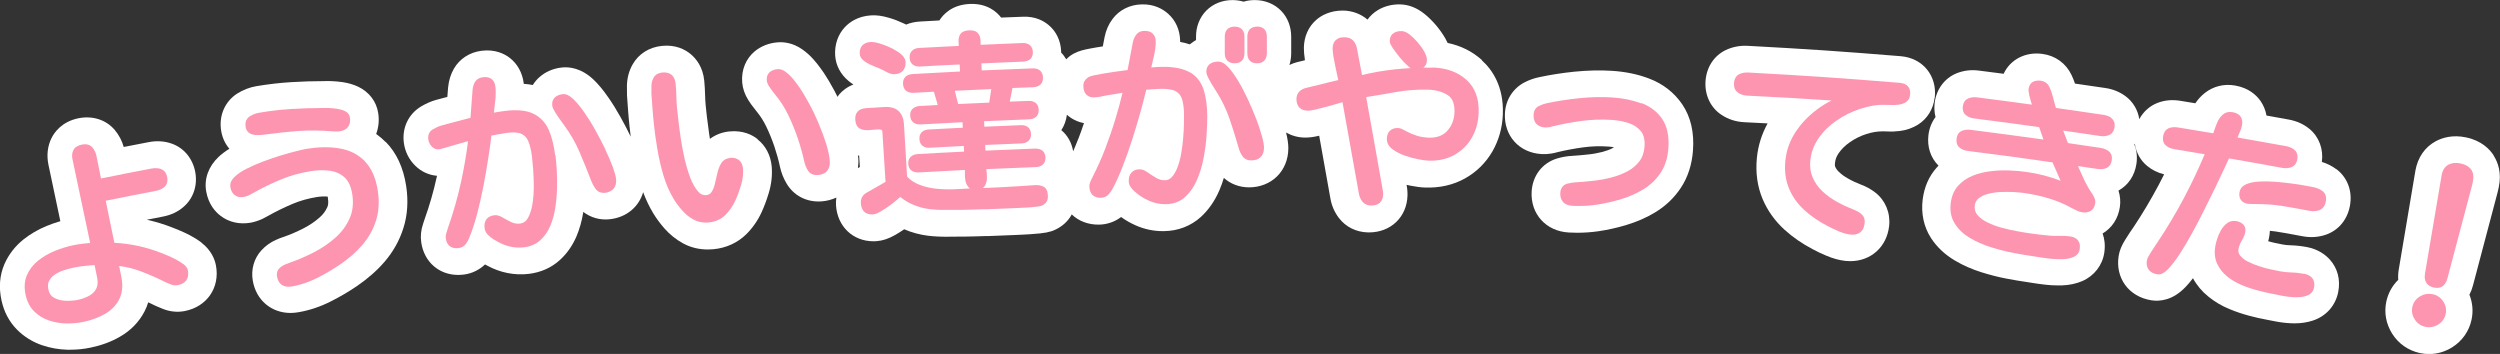
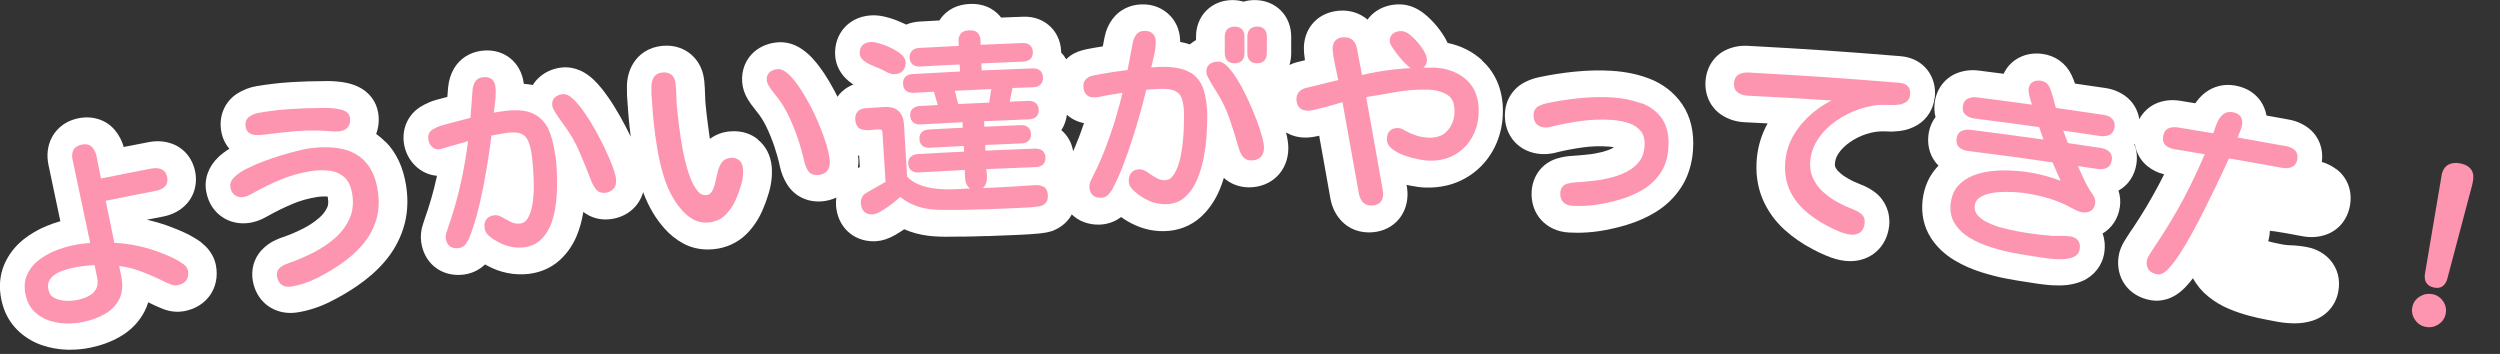
<svg xmlns="http://www.w3.org/2000/svg" id="_レイヤー_2" viewBox="0 0 295.81 41.88">
  <rect x="0" y="0" width="295.81" height="41.88" fill="#333333" stroke="none" />
  <defs>
    <style>.cls-1{fill:#fd95b0;}.cls-2{fill:#fff;}</style>
  </defs>
  <g id="_レイヤー_1-2">
    <path class="cls-2" d="M23.85,28.71c-.42-.32-.88-.61-1.43-.9-.43-.22-.83-.4-1.23-.57l-.72-.29c-1.01-.4-2.05-.72-3.1-.95.57-.11,1.18-.23,1.89-.37.97-.18,1.82-.58,2.49-1.18,1.14-1,1.65-2.54,1.35-4.11-.3-1.58-1.33-2.83-2.76-3.34-.86-.31-1.79-.37-2.76-.18-1.17.22-2.07.4-2.94.57-.21-.75-.57-1.42-1.06-2.01-1.02-1.21-2.62-1.72-4.29-1.39-1.96.4-2.84,1.64-3.19,2.34-.47.94-.6,2.03-.37,3.15l1.41,6.69c-.54.16-1.08.34-1.63.57-1,.41-1.92.95-2.73,1.59-1,.8-1.76,1.79-2.26,2.93-.56,1.3-.68,2.75-.34,4.29.3,1.38.93,2.55,1.86,3.48.83.82,1.81,1.43,2.92,1.81.96.33,1.97.51,3,.54.1,0,.21,0,.31,0,.84,0,1.66-.08,2.45-.25,1.26-.26,2.41-.68,3.42-1.26,1.3-.73,2.3-1.75,2.96-3.02.18-.35.33-.71.44-1.08.29.13.58.27.86.41l.18.08c.19.08.42.18.67.28.84.34,1.73.43,2.58.27,2.65-.5,4.22-2.78,3.72-5.41-.14-.73-.55-1.79-1.72-2.69Z" />
    <path class="cls-2" d="M45.65,16.82c-.36-.36-.74-.68-1.14-.97.29-.77.38-1.61.24-2.48-.21-1.36-1.07-2.49-2.37-3.11-.55-.26-1.17-.44-1.84-.54-.45-.06-.88-.11-1.31-.12-.38-.01-.68-.02-.91,0-1.29,0-2.59.04-3.86.12-1.37.08-2.75.25-4.09.47-.83.14-1.61.44-2.3.88-1.48.95-2.21,2.66-1.89,4.47.14.79.47,1.49.96,2.06-.48.3-.91.62-1.28.97-1.19,1.12-1.73,2.61-1.46,4.09.27,1.51,1.07,2.4,1.69,2.87.98.76,2.24,1.05,3.57.82.47-.09.94-.24,1.41-.46.27-.13.52-.27.66-.35.97-.55,1.97-1.03,2.95-1.44.86-.36,1.8-.62,2.78-.78.48-.08.91-.09,1.31-.06,0,.04.02.1.03.16.11.7-.03,1.01-.08,1.11-.2.45-.5.85-.9,1.2-.55.49-1.18.91-1.87,1.27-.82.42-1.63.77-2.36,1.02-.29.09-.6.21-.93.36-.66.29-1.24.71-1.71,1.22-.89.96-1.27,2.28-1.04,3.61.4,2.32,2.21,3.82,4.47,3.82.29,0,.59-.03.9-.08h0c1.31-.22,2.61-.65,3.87-1.29,1.04-.52,2.06-1.12,3.04-1.78,1.29-.88,2.39-1.84,3.29-2.88,1.03-1.19,1.79-2.54,2.25-4.01.49-1.53.6-3.21.33-4.98-.33-2.18-1.15-3.93-2.41-5.21Z" />
    <path class="cls-2" d="M89.64,16.46c-.63-.5-1.72-1.06-3.32-.91-.86.08-1.66.39-2.32.88-.03-.2-.06-.4-.09-.59-.11-.77-.2-1.45-.27-2.05-.07-.61-.11-1.05-.14-1.31-.04-.39-.06-.78-.07-1.19-.01-.59-.05-1.17-.1-1.73-.16-1.65-.97-2.63-1.62-3.17-.65-.53-1.76-1.13-3.39-.96-1.5.15-2.76.94-3.47,2.2-.43.76-.65,1.6-.67,2.5,0,.43,0,.82.01,1.17.02.42.06.84.09,1.26l.04.56c.05.61.1,1.24.17,1.86.04.38.09.78.14,1.19-.37-.76-.77-1.54-1.21-2.32-.47-.84-.96-1.64-1.47-2.36-.58-.84-1.14-1.51-1.7-2.05-1.46-1.39-2.88-1.56-3.82-1.45-1,.12-1.9.51-2.62,1.15-.3.27-.56.58-.77.92-.34-.07-.7-.12-1.07-.14,0-.04,0-.08-.01-.12-.16-1.2-.74-2.25-1.64-2.95-.65-.5-1.77-1.05-3.37-.84-1.38.18-2.56.94-3.24,2.11-.38.66-.61,1.39-.69,2.23l-.09,1.12-.28.07c-.35.09-.7.18-1.05.28-.58.16-1.17.42-1.75.76-1.52.9-2.31,2.56-2.06,4.36.15,1.04.62,1.97,1.37,2.69.7.69,1.6,1.09,2.55,1.17-.01.06-.02.11-.04.17-.37,1.69-.85,3.35-1.42,4.94l-.06.18c-.03.1-.07.23-.12.37-.26.73-.33,1.47-.23,2.2.33,2.33,2.11,3.87,4.37,3.87.23,0,.47-.02.72-.05.94-.13,1.79-.55,2.46-1.19.13.08.25.14.34.18.73.39,1.5.67,2.3.83.85.17,1.71.21,2.58.1,1.42-.18,2.64-.73,3.63-1.63.83-.75,1.48-1.68,1.95-2.75.38-.89.66-1.87.82-2.9,0-.02,0-.03,0-.05.88.68,1.99,1,3.15.87,1.98-.22,3.44-1.47,3.94-3.2.33.89.73,1.72,1.18,2.47.38.63.83,1.24,1.33,1.81.65.74,1.41,1.34,2.24,1.79.89.48,1.87.71,2.9.71.22,0,.43-.01.65-.03,1.53-.14,2.89-.77,3.92-1.79.75-.75,1.36-1.63,1.81-2.62.3-.66.58-1.4.82-2.2.33-1.07.45-2.14.36-3.19-.12-1.31-.71-2.44-1.67-3.2Z" />
    <path class="cls-2" d="M175.36,7.12c-1.13-1.03-2.5-1.71-4.07-2.04-.08-.18-.18-.37-.29-.56-.3-.52-.66-1.03-1.08-1.53-.43-.5-.88-.95-1.34-1.32-.91-.74-1.88-1.12-2.89-1.15-.96-.02-1.86.2-2.63.66-.5.3-.92.68-1.25,1.14-.78-.67-1.79-1.05-2.89-1.07-1.53-.01-2.58.58-3.16,1.09-.94.81-1.46,1.99-1.48,3.31,0,.41.03.86.12,1.42,0,.02,0,.04,0,.06-.29.07-.6.15-.94.23-.31.08-.61.19-.89.33.13-.42.21-.88.21-1.36v-1.98c0-1.19-.42-2.29-1.2-3.08-.79-.81-1.9-1.26-3.11-1.26h0c-.46,0-.9.06-1.32.19-.42-.12-.86-.19-1.32-.19h0c-1.2,0-2.29.44-3.09,1.24-.79.8-1.23,1.9-1.22,3.1v.39c-.09.05-.18.1-.26.16-.17.11-.33.23-.48.35-.36-.12-.74-.22-1.14-.29,0-.04,0-.08,0-.12-.02-1.29-.53-2.43-1.44-3.23-.58-.51-1.6-1.14-3.12-1.09-1.39.03-2.65.66-3.44,1.73-.46.61-.77,1.31-.94,2.14l-.21,1.1c-.26.04-.51.08-.76.12-.49.08-.91.17-1.27.24-.58.13-1.26.33-1.89.8-.15.11-.27.24-.41.37-.17-.29-.36-.56-.6-.8,0-.04,0-.09,0-.14-.05-1.26-.58-2.38-1.51-3.14-.57-.47-1.54-1.02-3.01-.96-1.03.04-1.81.07-2.59.1,0,0,0,0,0-.01-.49-.64-1.62-1.7-3.73-1.6-2.1.1-3.13,1.26-3.56,1.94,0,0,0,0,0,.01-.7.04-1.41.07-2.33.13-.63.04-1.16.17-1.61.36-.09-.04-.18-.09-.27-.13-.6-.28-1.19-.51-1.75-.67-.81-.24-1.49-.33-2.14-.29-1.57.1-2.54.81-3.09,1.39-.82.88-1.23,2.07-1.15,3.36.08,1.18.65,2.25,1.61,3.03.17.14.36.28.55.4-.78.3-1.32.76-1.67,1.16-.08.09-.14.2-.21.3-.12-.24-.24-.48-.36-.71-.44-.83-.85-1.5-1.25-2.11-.1-.14-.24-.35-.44-.62-.24-.34-.52-.68-.84-1.04-.39-.44-.82-.81-1.27-1.13-1.14-.8-2.23-.9-2.93-.84-1.02.08-1.94.44-2.69,1.05-1.07.88-1.62,2.23-1.5,3.7.06.71.29,1.39.72,2.08.2.32.42.63.64.9l.39.5c.4.49.77,1.06,1.09,1.72.37.77.7,1.57.97,2.38.27.82.5,1.63.66,2.4.15.69.41,1.36.79,1.99.8,1.34,2.18,2.11,3.76,2.11.12,0,.24,0,.37-.01.64-.05,1.22-.21,1.75-.45-.04.3-.06.61-.04.93.17,2.5,2.01,4.24,4.43,4.24.11,0,.22,0,.33-.01.73-.05,1.44-.28,2.23-.73.35-.2.71-.43,1.08-.68.9.39,1.84.64,2.79.76.74.09,1.53.13,2.33.12.37,0,.75,0,1.12-.01h.71c.92-.01,1.85-.04,2.78-.07h.29c1.01-.04,2.02-.08,3.03-.12l.67-.03c.35-.01.72-.03,1.12-.06.46-.03.87-.06,1.22-.1.59-.06.97-.14,1.33-.25l.21-.07c1.2-.48,1.85-1.26,2.18-1.85.02-.03.03-.06.04-.08.82.79,1.96,1.24,3.28,1.21.94-.03,1.83-.34,2.56-.9.53.38,1.1.71,1.71.98,1.03.46,2.11.69,3.23.69.04,0,.08,0,.12,0,1.69-.02,3.2-.61,4.38-1.68.92-.84,1.65-1.9,2.19-3.15.2-.47.38-.96.53-1.47.79.72,1.83,1.11,2.96,1.12h0c2.7,0,4.66-1.95,4.67-4.63,0-.53-.09-1.14-.27-1.86.66.37,1.42.6,2.27.6.47,0,.98-.06,1.65-.22.43,2.38.79,4.39,1.33,7.44.15.85.49,1.62,1,2.29.82,1.07,2.05,1.68,3.45,1.71h0s.08,0,.12,0c2.58,0,4.49-1.83,4.55-4.4,0-.23,0-.5-.04-.8-.02-.17-.05-.31-.07-.43.15.04.3.07.45.1.69.13,1.26.21,1.75.22,1.73.06,3.31-.3,4.7-1.07,1.38-.77,2.47-1.85,3.26-3.21.75-1.31,1.17-2.78,1.23-4.38.13-3.31-1.27-5.3-2.48-6.39ZM101.51,19.9c.05-.37.08-.75.05-1.15,0-.11-.04-.24-.05-.36.05.01.1.03.15.04l.08,1.33c-.07.04-.15.09-.23.13ZM127.58,16.44c-.19.51-.4.99-.6,1.46-.17-1-.65-1.88-1.4-2.5.35-.54.58-1.16.66-1.82.55.49,1.24.84,2.02.99-.21.63-.44,1.26-.67,1.87ZM150.24,10.29s0,.03-.01.04c0,0,0-.02-.01-.03,0,0,.02,0,.02-.01Z" />
    <path class="cls-2" d="M195.09,9.28c-1.32-.5-2.78-.8-4.36-.9-1.41-.09-2.9-.05-4.43.1-1.46.15-2.85.37-4.12.64-.62.12-1.22.33-1.78.62-1.38.71-2.25,2.08-2.33,3.66-.14,2.66,1.69,4.69,4.35,4.83.39.02.78,0,1.19-.07.23-.04.46-.09.69-.16,1-.24,2.03-.43,3.07-.57.97-.13,1.95-.16,2.92-.09.23.01.46.04.68.09-.04.03-.08.05-.13.08-.37.2-.8.35-1.25.47-.58.14-1.15.25-1.71.3-.66.07-1.28.13-1.83.16-.63.03-1.25.14-1.84.32-1.73.54-2.87,2.03-2.98,3.9-.15,2.66,1.7,4.7,4.39,4.85.33.02.66.03,1,.03.84,0,1.69-.06,2.52-.18,1.07-.16,2.16-.4,3.24-.72,1.29-.39,2.47-.9,3.51-1.54,1.23-.75,2.24-1.73,3.01-2.9.82-1.25,1.3-2.73,1.42-4.4.16-2.14-.27-3.97-1.26-5.44-.96-1.41-2.29-2.45-3.97-3.08Z" />
    <path class="cls-2" d="M228.93,11.56c.14-1.25-.18-2.43-.92-3.34-.73-.9-1.82-1.46-3.1-1.57-7.24-.59-10.8-.83-18.15-1.23-.91-.04-1.77.13-2.56.5-1.38.67-2.25,1.98-2.39,3.6-.14,1.67.56,3.19,1.87,4.06.79.53,1.71.83,2.72.88,1.02.05,1.92.1,2.75.14-.7,1.27-1.13,2.64-1.27,4.09-.17,1.75.06,3.38.67,4.84.58,1.38,1.46,2.61,2.6,3.65.98.89,2.13,1.68,3.36,2.32.45.24.96.49,1.53.73.82.35,1.57.56,2.31.64h0c.2.02.39.03.58.03,2.43,0,4.32-1.67,4.6-4.16.17-1.56-.45-3.04-1.65-3.97-.52-.4-1.11-.72-1.69-.93-.5-.19-1.02-.43-1.53-.72-.42-.23-.77-.49-1.08-.79-.19-.18-.33-.37-.43-.6-.05-.12-.05-.3-.03-.43.04-.43.18-.79.42-1.15.34-.5.78-.93,1.32-1.31.61-.43,1.28-.76,1.97-.98.67-.22,1.33-.32,1.91-.32.05,0,.1,0,.15,0,.11,0,.24,0,.4.01.49.03,1,.01,1.49-.05.8-.1,1.53-.36,2.16-.75,1.1-.69,1.82-1.85,1.97-3.18Z" />
    <path class="cls-2" d="M276.44,20.02c-.51-.38-1.08-.67-1.71-.86.21-1.53-.34-2.98-1.47-3.91-.68-.56-1.5-.93-2.43-1.1-1.04-.19-1.86-.34-2.65-.48-.11-.62-.35-1.21-.71-1.73-.48-.68-1.39-1.54-3.01-1.82-1.31-.23-2.58.09-3.59.89-.43.34-.8.75-1.11,1.21-.52-.09-1.08-.18-1.76-.29-.95-.16-1.86-.08-2.7.24-.94.36-1.7,1.05-2.17,1.93-.17-1.08-.73-2.05-1.63-2.72-.68-.5-1.48-.83-2.35-.96-1.48-.22-2.5-.37-3.63-.53-.11-.34-.25-.68-.41-1.02-.66-1.38-1.91-2.29-3.44-2.49-.99-.14-1.95.02-2.76.44-.81.42-1.45,1.08-1.83,1.91-.88-.11-1.79-.23-2.95-.38-.94-.12-1.83,0-2.66.34-1.4.59-2.35,1.88-2.55,3.46-.07.59-.04,1.17.1,1.7-.45.6-.74,1.32-.84,2.13-.17,1.4.26,2.69,1.19,3.62-.08.08-.16.16-.23.25-.9,1.01-1.45,2.27-1.64,3.74-.21,1.67.13,3.25.98,4.57.7,1.08,1.67,1.99,2.87,2.69.95.56,2,1.02,3.12,1.37,1,.31,1.99.57,2.96.75.9.17,1.67.3,2.32.39.18.03.46.07.82.13.45.07.94.14,1.48.2.49.06.98.08,1.47.08.15,0,.31,0,.46,0,.89-.03,1.7-.21,2.4-.51,1.41-.61,2.39-1.87,2.61-3.37.13-.91.02-1.66-.2-2.26,1.12-.67,1.84-1.78,2.04-3.13.1-.65.04-1.31-.16-1.95,1.15-.64,1.91-1.76,2.12-3.16.12-.8.04-1.58-.24-2.28.02-.03.03-.08.05-.11.15,1.04.66,1.98,1.47,2.64.57.47,1.24.8,2,.99-.21.43-.43.85-.66,1.28-.91,1.71-1.91,3.39-2.97,4.98-.1.14-.25.36-.44.64-.18.28-.36.56-.53.83-.43.68-.68,1.29-.78,1.91-.42,2.62,1.19,4.83,3.85,5.26h0c1.02.16,2.56.02,4.09-1.6.28-.29.56-.63.85-1.01.45.83,1.07,1.57,1.83,2.18.74.6,1.58,1.1,2.49,1.47.76.32,1.54.58,2.33.79.72.19,1.41.35,2.03.46h0c.22.04.55.11.98.19.63.13,1.28.21,1.94.24.15,0,.3.01.44.01.76,0,1.47-.11,2.12-.32,1.59-.51,2.72-1.78,3.03-3.4.28-1.44-.07-2.79-.99-3.82-.48-.53-1.34-1.23-2.74-1.49-.65-.12-1.32-.19-1.97-.21-.29,0-.59-.04-.88-.09-.24-.04-.56-.11-.97-.2-.23-.05-.48-.11-.74-.19.06-.19.1-.37.13-.56.04-.23.06-.45.07-.67.24.02.46.05.68.08.42.06.86.14,1.33.22l1.83.34c1.01.19,1.96.12,2.85-.2,1.46-.53,2.48-1.77,2.78-3.38.33-1.74-.28-3.38-1.63-4.38Z" />
-     <path class="cls-2" d="M295.07,18.4c-.49-.76-1.46-1.76-3.26-2.14-1.63-.35-2.85.05-3.6.45-1.28.69-2.13,1.91-2.41,3.48-.79,4.68-1.18,7.02-1.97,11.7-.07.42-.09.83-.06,1.22-.71.69-1.19,1.57-1.41,2.56-.28,1.33-.04,2.64.69,3.81.74,1.18,1.9,1.99,3.26,2.29h0c.37.08.74.12,1.11.12.96,0,1.89-.27,2.75-.81,1.17-.74,1.98-1.89,2.27-3.24.22-1,.13-2.03-.25-2.97.18-.34.32-.7.42-1.09,1.17-4.42,1.75-6.62,2.92-11.04l.13-.57c.38-1.75-.12-3.02-.61-3.77Z" />
    <path class="cls-1" d="M21.69,31.25c-.26-.2-.57-.4-.93-.58-.35-.18-.68-.33-.99-.46l-.69-.28c-1.79-.7-3.65-1.11-5.55-1.2l-1.02-4.98c2.29-.46,3.54-.71,5.94-1.17.41-.08.75-.23,1.01-.46.21-.19.44-.54.32-1.16-.12-.62-.46-.86-.73-.96-.32-.12-.7-.13-1.11-.06-2.42.46-3.68.71-5.99,1.18l-.53-2.65c-.08-.39-.24-.73-.48-1.02-.2-.23-.57-.48-1.26-.34-.49.1-.83.32-1,.66-.15.31-.19.68-.1,1.09l2.09,9.89c-.28.02-.55.05-.83.08-.42.05-.83.11-1.23.2-.7.15-1.41.37-2.13.66-.72.3-1.38.68-1.96,1.14-.59.47-1.04,1.05-1.33,1.72-.3.68-.35,1.48-.15,2.37.17.78.51,1.43,1,1.92.48.48,1.06.84,1.73,1.07.65.22,1.34.35,2.05.36.07,0,.15,0,.22,0,.63,0,1.24-.06,1.82-.18.94-.2,1.79-.51,2.52-.92.76-.43,1.34-1.01,1.72-1.74.38-.74.47-1.66.25-2.73l-.25-1.23c.88.11,1.75.32,2.58.64,1,.38,1.98.81,2.93,1.29.17.08.37.16.59.25.28.11.55.14.82.09.96-.18,1.39-.8,1.22-1.73-.05-.28-.24-.54-.55-.78ZM7.78,35.59c-.51-.02-.97-.13-1.37-.35-.36-.19-.58-.5-.68-.96-.09-.41-.07-.74.07-1.02.14-.29.36-.54.64-.74.31-.21.66-.39,1.04-.52.4-.13.8-.24,1.17-.32.47-.1.94-.17,1.41-.22.38-.04.76-.07,1.13-.1l.3,1.46c.11.53.08.97-.09,1.31-.17.35-.44.63-.81.84-.39.23-.86.4-1.38.51-.42.09-.9.12-1.44.11Z" />
    <path class="cls-1" d="M29.63,15.82c.24.11.5.16.79.16.02,0,.03,0,.05,0,.27,0,.51-.01.72-.04l.65-.08c1.13-.14,2.3-.28,3.41-.36,1.31-.09,2.67-.08,4.06.04l.43.02c.17,0,.34,0,.5-.03.48-.08.81-.28,1-.59.17-.29.23-.65.16-1.06-.04-.22-.17-.54-.6-.74-.27-.13-.59-.22-.94-.27-.34-.05-.66-.08-.98-.09-.32-.01-.56-.01-.7,0-1.24,0-2.5.04-3.75.12-1.25.08-2.51.22-3.76.44-.41.07-.79.21-1.12.43-.29.19-.61.56-.48,1.28.06.37.26.63.58.78Z" />
    <path class="cls-1" d="M43.17,19.07c-.79-.8-1.8-1.31-2.99-1.51-1.16-.2-2.45-.18-3.85.04-.27.04-.68.14-1.25.28-.56.14-1.18.31-1.87.52-.69.21-1.39.45-2.08.71-.69.26-1.33.55-1.92.84-.6.3-1.08.62-1.43.96-.42.39-.6.81-.52,1.25.07.41.25.73.52.93.28.22.64.29,1.08.21.2-.04.4-.1.6-.2.18-.09.35-.18.49-.26,1.09-.61,2.19-1.15,3.29-1.6,1.08-.45,2.25-.78,3.48-.98.84-.14,1.64-.15,2.35-.05.68.1,1.26.37,1.72.8.45.42.75,1.08.89,1.96.17,1.08.06,2.05-.32,2.89-.38.86-.95,1.62-1.68,2.27-.75.66-1.6,1.24-2.53,1.72-.94.48-1.88.89-2.8,1.21-.2.07-.42.15-.65.25-.27.12-.49.28-.68.47-.16.17-.32.47-.24.94.13.78.62,1.21,1.36,1.21.12,0,.25-.01.38-.03,1-.17,2.01-.51,2.99-1,.92-.46,1.82-.99,2.68-1.57,1.06-.72,1.96-1.5,2.67-2.33.75-.87,1.3-1.84,1.63-2.9.34-1.07.41-2.26.21-3.55-.23-1.5-.75-2.67-1.54-3.47Z" />
    <path class="cls-1" d="M65.69,18.38c-.15-1.2-.41-2.23-.78-3.06-.4-.87-1.02-1.5-1.85-1.89-.82-.38-1.95-.48-3.36-.3-.28.04-.57.08-.87.13l-.39.07c.04-.4.1-.83.15-1.3.08-.69.09-1.3.02-1.83-.05-.38-.2-.66-.44-.85-.26-.2-.61-.27-1.05-.21-.52.07-.79.34-.92.56-.15.27-.25.56-.28.89l-.25,3.35c-.53.14-1.06.28-1.6.42l-.83.22c-.35.09-.69.18-1.03.28-.32.09-.65.24-.99.44-.42.25-.62.67-.54,1.2.05.34.2.64.45.88.2.19.54.39,1.08.23,1.29-.37,2.02-.58,3.17-.91-.2,1.63-.49,3.29-.85,4.94-.4,1.81-.92,3.6-1.53,5.34-.04.14-.09.31-.16.51-.09.26-.12.5-.09.72.1.75.55,1.16,1.25,1.16.09,0,.18,0,.28-.02.35-.05.63-.21.83-.47.16-.21.29-.44.38-.67.35-.83.67-1.78.95-2.84.27-1.04.53-2.15.75-3.29.22-1.12.41-2.24.58-3.33.15-.97.28-1.88.38-2.71.27-.05.54-.1.81-.15.35-.07.69-.12,1.02-.17.77-.1,1.36-.06,1.74.13.37.18.63.47.8.88.19.46.33,1.05.42,1.75.04.34.09.82.14,1.46.05.64.07,1.34.08,2.08,0,.74-.05,1.46-.16,2.14-.11.66-.29,1.21-.54,1.65-.22.38-.52.59-.91.64-.37.04-.71,0-1.04-.16-.37-.18-.71-.36-1.01-.54-.38-.23-.72-.33-1.03-.28-.42.06-.74.22-.93.5-.19.27-.26.62-.2,1.05.04.28.17.54.41.78.2.2.42.38.67.53.23.14.44.25.6.34.46.25.94.42,1.45.53.51.1,1.03.12,1.55.06h0c.76-.1,1.4-.38,1.91-.84.49-.44.88-1,1.17-1.67.28-.65.48-1.37.6-2.14.12-.76.19-1.53.21-2.3.02-.76.01-1.49-.03-2.18-.04-.68-.1-1.27-.16-1.77Z" />
    <path class="cls-1" d="M71.62,17.66c-.36-.74-.75-1.5-1.17-2.25-.42-.76-.86-1.47-1.31-2.11-.45-.65-.88-1.17-1.29-1.56-.47-.45-.9-.65-1.28-.6-.36.04-.67.17-.9.37-.18.16-.39.47-.32,1.01.02.19.13.43.35.79.19.3.39.6.61.9.21.29.35.48.44.61.74,1,1.36,2.07,1.83,3.19.49,1.15.97,2.32,1.42,3.5.12.29.28.57.47.84.23.31.54.47.93.47.05,0,.11,0,.17,0,.94-.11,1.43-.72,1.32-1.67-.04-.33-.17-.8-.4-1.43-.22-.61-.52-1.29-.88-2.04Z" />
    <path class="cls-1" d="M86.37,18.7c-.46.04-.83.27-1.06.66-.19.32-.34.72-.44,1.18-.09.42-.19.83-.29,1.25-.09.37-.22.69-.4.95-.14.21-.35.32-.64.35-.36.03-.67-.11-.96-.45-.34-.39-.64-.93-.9-1.59-.26-.7-.49-1.46-.68-2.28-.19-.83-.34-1.66-.46-2.46-.12-.81-.21-1.53-.28-2.16s-.12-1.08-.15-1.35c-.05-.47-.07-.95-.08-1.43-.01-.5-.04-1-.09-1.48-.05-.46-.21-.81-.48-1.04-.27-.22-.64-.31-1.08-.27-.61.06-.9.36-1.04.6-.17.3-.26.64-.26,1.02,0,.33,0,.64,0,.92.02.4.06.81.09,1.21l.04.57c.04.58.1,1.18.16,1.78.09.89.23,1.89.41,2.95.18,1.07.42,2.13.73,3.15.31,1.04.72,1.97,1.21,2.77.28.47.62.93,1.01,1.36.4.45.85.82,1.35,1.08.43.23.91.35,1.43.35.11,0,.23,0,.35-.02h0c.81-.08,1.47-.38,1.98-.89.48-.49.88-1.06,1.17-1.7.25-.54.47-1.14.67-1.81.21-.68.29-1.35.23-1.99-.04-.43-.19-.75-.45-.97-.27-.23-.65-.32-1.12-.28Z" />
    <path class="cls-1" d="M96.86,14.59c-.35-.82-.72-1.61-1.12-2.33-.39-.72-.75-1.33-1.08-1.82-.09-.13-.22-.32-.4-.56-.18-.25-.39-.5-.62-.76-.24-.26-.49-.49-.74-.66-.3-.21-.6-.3-.88-.28-.38.03-.69.15-.93.34-.19.16-.41.46-.36,1.02.02.19.1.41.26.66.13.21.28.41.43.61.14.18.26.33.35.45.57.68,1.07,1.47,1.5,2.35.43.89.81,1.82,1.13,2.76.31.93.57,1.85.76,2.73.08.36.22.71.41,1.04.16.27.47.57,1.05.57.04,0,.09,0,.14,0,.99-.07,1.5-.67,1.42-1.69-.04-.57-.19-1.25-.43-2.02-.24-.77-.54-1.57-.89-2.39Z" />
    <path class="cls-1" d="M123.43,22.07c-.28-.14-.61-.19-1.04-.16l-.9.06c-.4.03-.81.05-1.21.08-.71.05-1.42.09-2.13.12-.71.03-1.31.06-1.86.08.07-.05.13-.12.19-.19.17-.23.26-.52.29-.84.02-.29.01-.58-.03-.88-.02-.12-.03-.22-.04-.33,2.24-.1,3.48-.15,5.84-.24.34-.01.61-.1.82-.27.17-.13.36-.39.34-.87-.02-.48-.23-.72-.4-.84-.22-.15-.51-.21-.83-.21-2.37.09-3.61.14-5.87.24l-.03-.67c1.63-.07,2.55-.11,4.29-.18.32-.01.59-.1.79-.27.17-.13.36-.38.34-.85-.01-.33-.12-.59-.32-.77-.21-.2-.52-.29-.9-.27-1.74.07-2.67.11-4.3.18l-.03-.65c2.03-.09,3.16-.14,5.3-.22.34-.01.61-.1.82-.27.17-.13.36-.39.34-.87-.02-.48-.23-.72-.41-.84-.22-.15-.5-.22-.84-.2-.89.03-1.4.05-2.17.08l.32-1.61c.91-.04,1.45-.06,2.44-.09.77-.03,1.19-.45,1.17-1.16-.01-.33-.12-.6-.32-.79-.22-.2-.53-.3-.93-.28-2.42.09-3.69.14-6,.24l-.04-.83c1.88-.08,2.93-.13,4.91-.21.34-.01.62-.1.83-.26.17-.13.36-.39.35-.87-.01-.33-.12-.6-.32-.79-.22-.2-.53-.3-.93-.28-1.99.08-3.04.12-4.93.21,0-.16,0-.32-.01-.47,0-.34-.1-.64-.28-.87-.21-.27-.57-.4-1.08-.37-.51.02-.86.18-1.04.47-.16.25-.22.55-.2.9.01.15.02.31.03.47-1.78.09-2.78.14-4.67.24-.37.02-.67.13-.86.33-.21.21-.31.5-.29.85.03.49.26.72.44.84.23.14.51.2.83.18,1.88-.11,2.88-.16,4.65-.24l.04.83c-2.15.11-3.34.17-5.6.3-.37.02-.66.13-.86.33-.21.21-.3.5-.28.85.04.71.5,1.08,1.27,1.04.97-.06,1.51-.08,2.39-.13.02.1.05.22.1.38l.28.96c.03.09.05.17.06.23-.76.04-1.25.07-2.11.12-.32.02-.59.11-.8.28-.17.13-.37.4-.34.88.03.49.26.72.44.84.23.14.5.2.82.18,1.99-.11,3.04-.17,4.93-.26l.03.65c-1.52.08-2.4.12-4.02.21-.39.02-.68.14-.87.36-.18.2-.26.47-.24.8.03.46.24.7.42.81.22.15.5.21.82.19,1.62-.09,2.49-.13,4.01-.21l.03.67c-2.1.1-3.26.16-5.47.29-.32.02-.58.11-.79.28-.17.13-.37.4-.34.88.03.48.25.72.44.83.23.14.5.2.82.18,2.2-.12,3.36-.19,5.44-.29,0,.1,0,.21,0,.33-.01.3,0,.6.05.88.05.32.18.6.36.81.06.07.13.12.2.17-.54.03-1.12.06-1.81.09-.63.03-1.32.02-2.06-.05-.71-.06-1.41-.21-2.07-.46-.59-.22-1.1-.55-1.51-.98l-.37-6.18c-.04-.71-.27-1.25-.66-1.6-.39-.35-.95-.5-1.65-.46l-2.22.14c-.42.03-.75.17-.96.41-.21.24-.3.56-.27.97.05.7.37.97.63,1.08.29.12.62.16.98.14.3-.02.6-.05.9-.08.24-.03.44-.01.59.04.09.03.11.22.11.3l.37,5.86c-.86.49-1.35.76-2.26,1.29-.47.27-.7.71-.66,1.26.06.83.52,1.3,1.29,1.3.04,0,.09,0,.13,0,.24-.02.53-.12.89-.33.32-.18.67-.41,1.03-.67.36-.26.68-.51.96-.75.14-.12.26-.23.36-.32.44.36.93.66,1.46.89.64.28,1.31.47,1.99.55.61.07,1.25.11,1.9.09.38,0,.77,0,1.15,0h.69c.87-.01,1.75-.04,2.63-.07h.38c1-.04,2-.08,3-.12l.67-.03c.33-.01.68-.03,1.07-.05.39-.02.75-.05,1.06-.09.36-.04.56-.07.71-.12.28-.11.49-.28.61-.48.11-.19.16-.44.15-.73-.02-.54-.2-.9-.55-1.08ZM112.99,10.74c1.65-.08,2.65-.13,4.3-.2l-.24,1.6c-1.42.06-2.26.1-3.68.17l-.39-1.57Z" />
    <path class="cls-1" d="M103,7.65c.29.14.57.26.84.36.25.1.43.18.55.24.18.09.39.2.63.33.27.13.52.2.77.2.02,0,.05,0,.07,0h0c.46-.03.8-.18,1.02-.46.2-.27.3-.61.27-1.02-.02-.33-.22-.64-.61-.95-.32-.25-.71-.49-1.17-.71-.45-.21-.89-.38-1.3-.5-.44-.13-.78-.18-1.05-.17-.45.03-.79.17-1.01.43-.21.24-.31.57-.28.98.02.3.17.56.46.79.23.18.5.35.8.49Z" />
    <path class="cls-1" d="M148.74,3.15h0c-.36,0-.65.11-.85.31-.2.21-.3.5-.3.87v1.98c0,.75.41,1.18,1.14,1.18h0c.74,0,1.16-.43,1.17-1.18v-1.98c0-.37-.1-.67-.3-.88-.2-.2-.49-.31-.86-.31Z" />
    <path class="cls-1" d="M146.09,7.49h0c.74,0,1.16-.43,1.16-1.18v-1.98c0-.75-.43-1.18-1.17-1.18-.37,0-.66.11-.86.31-.2.21-.3.5-.3.87v1.98c0,.75.43,1.18,1.17,1.18Z" />
    <path class="cls-1" d="M140.81,8.58c-.76-.46-1.88-.69-3.3-.67-.3,0-.6.02-.89.04l-.4.03c.09-.4.19-.82.3-1.27.16-.66.24-1.27.23-1.82,0-.38-.12-.68-.34-.9-.23-.23-.56-.35-1.01-.33-.53,0-.82.25-.97.46-.18.25-.31.53-.38.86l-.63,3.31c-.12.02-.28.04-.48.06l-1.15.16c-.44.06-.86.13-1.28.2-.42.07-.79.14-1.09.21-.47.11-.62.19-.69.25-.19.14-.33.29-.42.44-.09.16-.13.37-.12.63.02.83.52,1.34,1.33,1.28.24,0,.48-.04.71-.09.2-.05.4-.09.59-.12.82-.14,1.31-.22,2-.33-.22.94-.49,1.94-.8,2.97-.37,1.23-.79,2.45-1.24,3.63-.45,1.18-.95,2.28-1.46,3.28l-.25.52c-.12.25-.17.48-.17.7.02.86.53,1.36,1.39,1.32.35,0,.65-.14.88-.39.18-.2.33-.41.45-.63.4-.72.8-1.61,1.2-2.63.4-1.01.78-2.1,1.15-3.24.36-1.14.7-2.25.99-3.31.27-.99.49-1.83.67-2.58.27-.02.55-.04.82-.06.35-.03.7-.04,1.03-.05.77,0,1.35.1,1.71.33.35.22.58.54.7.97.13.48.21,1.08.21,1.78,0,.25,0,.62-.01,1.11-.01.49-.04,1.03-.09,1.63-.05.59-.12,1.2-.23,1.81-.1.6-.25,1.15-.44,1.65-.18.48-.41.87-.67,1.16-.23.25-.5.38-.85.38-.32,0-.65-.08-.98-.27-.37-.21-.7-.43-1-.64-.37-.27-.7-.39-.97-.39-.43,0-.76.14-.98.39-.22.24-.33.59-.32,1.02,0,.27.09.51.25.73.13.18.28.35.43.47.49.45,1.05.82,1.68,1.1.62.28,1.28.42,1.95.42.02,0,.04,0,.07,0,.92-.01,1.69-.3,2.3-.86.58-.53,1.06-1.22,1.41-2.05.34-.81.61-1.69.78-2.62.17-.92.29-1.82.34-2.67.06-.87.08-1.58.08-2.17,0-1.23-.15-2.29-.42-3.15-.29-.91-.83-1.61-1.61-2.08Z" />
    <path class="cls-1" d="M148.61,14.01c-.28-.75-.61-1.51-.97-2.28-.36-.77-.73-1.49-1.12-2.13-.39-.65-.77-1.19-1.15-1.6-.43-.48-.83-.71-1.24-.71h0c-.36,0-.67.08-.93.25-.21.14-.46.41-.46.96,0,.2.09.45.28.81.16.31.33.61.52.91.18.29.31.5.39.62.65,1.02,1.17,2.1,1.56,3.23.39,1.15.76,2.32,1.09,3.49.09.32.23.62.42.9.23.34.59.52,1.04.52h0c.97,0,1.51-.53,1.52-1.49,0-.34-.08-.81-.26-1.44-.17-.61-.4-1.3-.68-2.04Z" />
    <path class="cls-1" d="M169.49,8.01c-.35-.01-.72-.01-1.08-.01.2-.14.42-.4.43-.92,0-.26-.1-.58-.32-.98-.2-.36-.46-.71-.75-1.06-.3-.35-.61-.66-.92-.91-.36-.29-.68-.44-.98-.45-.36-.02-.68.06-.94.22-.22.13-.48.4-.49.95,0,.21.1.46.38.87.22.32.49.68.8,1.06.31.38.62.71.92.98.13.12.25.22.36.3-.58.03-1.18.08-1.79.14-1.4.15-2.72.38-3.95.68l-.61-3.2c-.07-.35-.22-.64-.44-.88-.24-.25-.57-.38-.98-.39-.48-.03-.84.11-1.09.35-.23.22-.35.54-.36.94,0,.22.03.51.08.88.06.36.13.75.22,1.17l.25,1.17c.04.21.08.39.12.55-1.46.35-2.29.56-3.84.94-.71.18-1.1.65-1.11,1.31,0,.86.48,1.37,1.35,1.38.19,0,.5-.04.92-.14.39-.09.82-.21,1.3-.33.47-.13.92-.25,1.33-.38.21-.06.39-.11.55-.16.77,4.23,1.17,6.47,1.94,10.82.06.35.2.67.4.93.24.31.58.47,1.02.48.02,0,.04,0,.06,0,.87,0,1.37-.48,1.39-1.33,0-.09,0-.19-.02-.31-.01-.11-.03-.2-.04-.25-.77-4.4-1.18-6.66-1.95-10.94,1.18-.19,2.35-.38,3.53-.6,1.24-.22,2.51-.31,3.77-.28.96.03,1.76.25,2.37.66.56.37.81,1.04.78,2.02-.03.87-.32,1.6-.85,2.19-.52.58-1.24.83-2.18.81-.49-.02-.95-.09-1.36-.21-.42-.13-.86-.31-1.33-.56-.1-.04-.22-.11-.37-.19-.21-.12-.4-.17-.58-.18-.4-.02-.74.1-.97.32-.23.22-.35.54-.36.96-.01.48.21.89.67,1.23.38.29.86.54,1.42.74.53.19,1.07.34,1.59.44.52.1.93.16,1.24.17,1.16.04,2.19-.19,3.06-.67.87-.49,1.57-1.17,2.07-2.04.5-.86.77-1.85.81-2.93.07-1.68-.42-3-1.44-3.92-1.01-.92-2.36-1.41-4-1.46Z" />
    <path class="cls-1" d="M194.21,12.24c-1.02-.39-2.19-.63-3.45-.71-1.23-.08-2.54-.05-3.9.09-1.35.14-2.64.34-3.82.59-.33.07-.65.18-.95.33-.39.2-.61.55-.63,1.02-.05.92.45,1.47,1.36,1.52.16,0,.33,0,.49-.03.15-.03.29-.06.41-.1,1.14-.28,2.31-.5,3.49-.65,1.17-.15,2.35-.19,3.53-.11.72.05,1.4.18,2.02.39.59.2,1.06.53,1.41.96.33.42.47,1.02.42,1.77-.05.72-.26,1.32-.62,1.79-.37.48-.85.88-1.42,1.18-.59.31-1.25.56-1.96.74-.71.18-1.44.31-2.15.38-.72.08-1.4.14-1.99.17-.37.02-.72.08-1.06.18-.46.14-.74.53-.77,1.07-.05.92.47,1.48,1.43,1.53.27.02.55.02.82.02.69,0,1.38-.05,2.05-.15.93-.14,1.87-.35,2.79-.62,1.03-.31,1.95-.71,2.76-1.21.83-.51,1.51-1.17,2.03-1.95.52-.79.83-1.77.91-2.9.1-1.42-.14-2.58-.72-3.45-.58-.86-1.42-1.5-2.48-1.9Z" />
    <path class="cls-1" d="M224.89,9.81c-7.24-.59-10.78-.83-18.03-1.23-.4-.02-.75.05-1.06.19-.25.12-.57.4-.62,1.03-.06.67.23,1.01.49,1.18.31.21.69.32,1.12.34,4.08.2,6.3.33,9.93.57-.61.3-1.2.67-1.77,1.1-1,.75-1.85,1.64-2.51,2.66-.67,1.02-1.07,2.15-1.19,3.36-.12,1.23.03,2.34.44,3.31.4.96,1.01,1.81,1.81,2.54.78.71,1.7,1.34,2.74,1.88.36.19.79.4,1.28.61.52.22.99.36,1.4.4.09.01.18.02.27.02.84,0,1.35-.47,1.44-1.36.07-.61-.2-.95-.44-1.13-.27-.21-.57-.37-.89-.49-.64-.25-1.3-.55-1.95-.91-.64-.36-1.22-.78-1.72-1.25-.49-.46-.87-1.01-1.14-1.61-.26-.59-.36-1.27-.29-2.01.09-.95.42-1.83.96-2.62.55-.81,1.27-1.52,2.13-2.11.86-.6,1.8-1.07,2.79-1.39.99-.32,1.94-.52,2.92-.48.19,0,.43,0,.7.01.31.02.62,0,.92-.03.34-.04.63-.14.88-.29.2-.13.46-.38.51-.87.05-.41-.03-.74-.23-.99-.2-.24-.5-.39-.91-.42Z" />
    <path class="cls-1" d="M249.86,13.97c-.26-.2-.58-.32-.95-.38-2.27-.34-3.45-.51-5.65-.82l-.42-1.54c-.08-.31-.2-.63-.35-.95-.2-.41-.55-.67-1.02-.73-.35-.05-.66,0-.91.12-.29.15-.47.44-.53.85-.02.18,0,.43.09.79.08.31.16.62.26.93l.04.14c-2.46-.34-3.86-.52-6.48-.86-.39-.05-.74,0-1.04.12-.26.11-.58.36-.65.95-.07.6.18.92.42,1.08.27.19.59.31.95.35,3.08.39,4.65.6,7.66,1.02l.51,1.47c-3.39-.47-5.19-.71-8.63-1.15-.36-.05-.7,0-1,.11-.26.1-.58.35-.65.94-.07.59.16.91.37,1.07.25.2.58.33.96.38,4.04.51,6.05.78,10.02,1.35.38.86.64,1.43.96,2.18-1.31-.5-2.68-.86-4.08-1.05-.59-.08-1.25-.14-1.98-.17-.73-.03-1.48,0-2.23.09-.76.09-1.48.27-2.14.54-.68.28-1.25.68-1.71,1.19-.47.53-.76,1.21-.86,2.04-.12.94.05,1.77.5,2.46.43.67,1.04,1.24,1.81,1.69.75.44,1.58.8,2.48,1.08.88.28,1.76.5,2.61.66.84.16,1.57.29,2.18.37h0c.19.03.49.07.88.14.4.07.84.12,1.33.18.38.04.75.06,1.11.06.11,0,.22,0,.34,0,.5-.02.93-.11,1.28-.26.42-.18.68-.51.74-.94.06-.42,0-.76-.2-1.02-.19-.25-.49-.41-.88-.47-.38-.06-.78-.08-1.19-.07-.44.01-.79,0-1.09-.01-.85-.07-1.75-.18-2.59-.3-.34-.05-.81-.12-1.39-.23-.58-.1-1.19-.24-1.81-.4-.62-.16-1.2-.38-1.74-.64-.52-.25-.93-.55-1.22-.9-.26-.31-.36-.68-.31-1.12.05-.36.2-.63.46-.84.3-.24.67-.42,1.11-.53.46-.12.96-.2,1.48-.22.53-.02,1.04-.02,1.53,0,.49.03.9.07,1.22.11.99.14,1.99.35,2.95.64.95.28,1.87.67,2.75,1.16l.54.27c.22.11.45.19.68.22.38.06.72,0,.99-.16.3-.18.48-.48.54-.9.04-.25-.01-.51-.15-.78-.11-.23-.23-.41-.33-.54-.37-.57-.7-1.17-.97-1.79-.2-.44-.39-.87-.59-1.3.8.12,1.37.2,2.32.34.38.06.73.02,1.03-.1.25-.1.56-.35.65-.93.09-.59-.15-.92-.37-1.08-.26-.2-.57-.32-.94-.38-1.56-.24-2.37-.36-3.87-.57l-.57-1.48c1.61.23,2.59.37,4.37.64.38.06.73.02,1.04-.1.26-.1.58-.35.67-.93.09-.6-.16-.92-.39-1.09Z" />
-     <path class="cls-1" d="M272.61,32.4c-.49-.09-.98-.15-1.47-.16-.45-.01-.91-.06-1.36-.14-.27-.05-.62-.12-1.07-.22-.43-.09-.9-.22-1.39-.38-.48-.15-.93-.34-1.35-.55-.39-.2-.69-.44-.91-.71-.18-.23-.25-.49-.19-.8.06-.31.18-.63.37-.95.24-.4.37-.72.42-.99.09-.49-.08-.79-.24-.95-.2-.2-.47-.33-.82-.39-.4-.07-.77.01-1.09.25-.28.21-.52.49-.72.83-.18.32-.33.66-.44,1-.11.33-.18.62-.22.85-.14.79-.07,1.49.2,2.09.26.58.66,1.09,1.18,1.52.5.41,1.08.75,1.72,1.02.62.26,1.27.48,1.93.65.67.18,1.26.31,1.8.41.24.04.58.11,1.04.21.47.1.97.16,1.48.18.09,0,.18,0,.27,0,.43,0,.82-.05,1.16-.17.49-.16.81-.5.9-1,.09-.46,0-.84-.24-1.12-.22-.25-.55-.42-.97-.5Z" />
-     <path class="cls-1" d="M274.79,22.6c-.3-.23-.67-.38-1.09-.46l-.96-.18c-.46-.09-1-.17-1.62-.25-.61-.08-1.25-.15-1.9-.2-.65-.05-1.27-.06-1.86-.03-.6.03-1.11.13-1.51.29-.61.24-.8.65-.86.95-.13.75.22,1.26.96,1.39h0c.13.02.29.03.45.03.13,0,.25,0,.36,0,.69,0,1.29.03,1.8.06.5.04.98.09,1.42.16.45.07.92.15,1.43.24l1.83.34c.17.03.34.05.5.05.25,0,.48-.04.69-.12.28-.1.64-.36.77-1.02.13-.69-.15-1.06-.41-1.26Z" />
    <path class="cls-1" d="M263.2,19.92c.23-.5.4-.89.54-1.18,2.45.42,3.76.66,6.28,1.12.38.07.73.05,1.06-.06.27-.09.63-.32.74-.93.11-.62-.12-.97-.34-1.15-.26-.21-.59-.36-.99-.43-2.32-.42-3.54-.64-5.74-1.02.06-.15.13-.32.21-.49.17-.36.28-.7.33-1,.07-.39,0-.72-.17-.98-.19-.28-.52-.46-.97-.53-.42-.07-.79.01-1.09.25-.26.21-.48.49-.64.83-.14.31-.27.62-.37.93-.06.18-.11.34-.17.49-1.6-.27-2.49-.42-4.17-.69-.4-.06-.76-.04-1.07.08-.26.1-.59.35-.69.97-.1.61.14.94.35,1.11.26.21.59.35.98.41,1.46.24,2.26.37,3.59.6-.73,1.73-1.55,3.47-2.45,5.17-.97,1.83-2.04,3.61-3.16,5.29-.08.11-.21.3-.39.58-.18.27-.35.53-.51.8-.2.31-.3.54-.33.72-.15.89.31,1.5,1.24,1.65h0s.09.01.14.01c.36,0,.74-.22,1.17-.67.4-.42.85-1.01,1.33-1.74.47-.72.96-1.54,1.45-2.44.5-.91.99-1.84,1.45-2.77.47-.95.92-1.84,1.33-2.69.41-.85.77-1.6,1.06-2.24Z" />
    <path class="cls-1" d="M292.43,20.11c-.25-.38-.68-.64-1.28-.77-.56-.12-1.04-.07-1.44.14-.42.23-.69.64-.8,1.22-.79,4.68-1.18,7.02-1.98,11.7-.14.86.24,1.45,1.05,1.62.14.03.27.04.39.04.28,0,.51-.08.7-.23.24-.2.41-.49.51-.86,1.17-4.42,1.75-6.62,2.93-11.06l.09-.42c.12-.56.06-1.03-.17-1.39Z" />
    <path class="cls-1" d="M287.86,34.82c-.54-.12-1.05-.03-1.52.25-.48.29-.78.71-.9,1.24-.11.51-.02,1.01.28,1.48.3.47.72.77,1.26.88.15.03.3.05.45.05.37,0,.73-.11,1.07-.32.47-.3.77-.72.88-1.25.11-.52.02-1.01-.28-1.47-.3-.46-.71-.75-1.24-.87Z" />
  </g>
</svg>